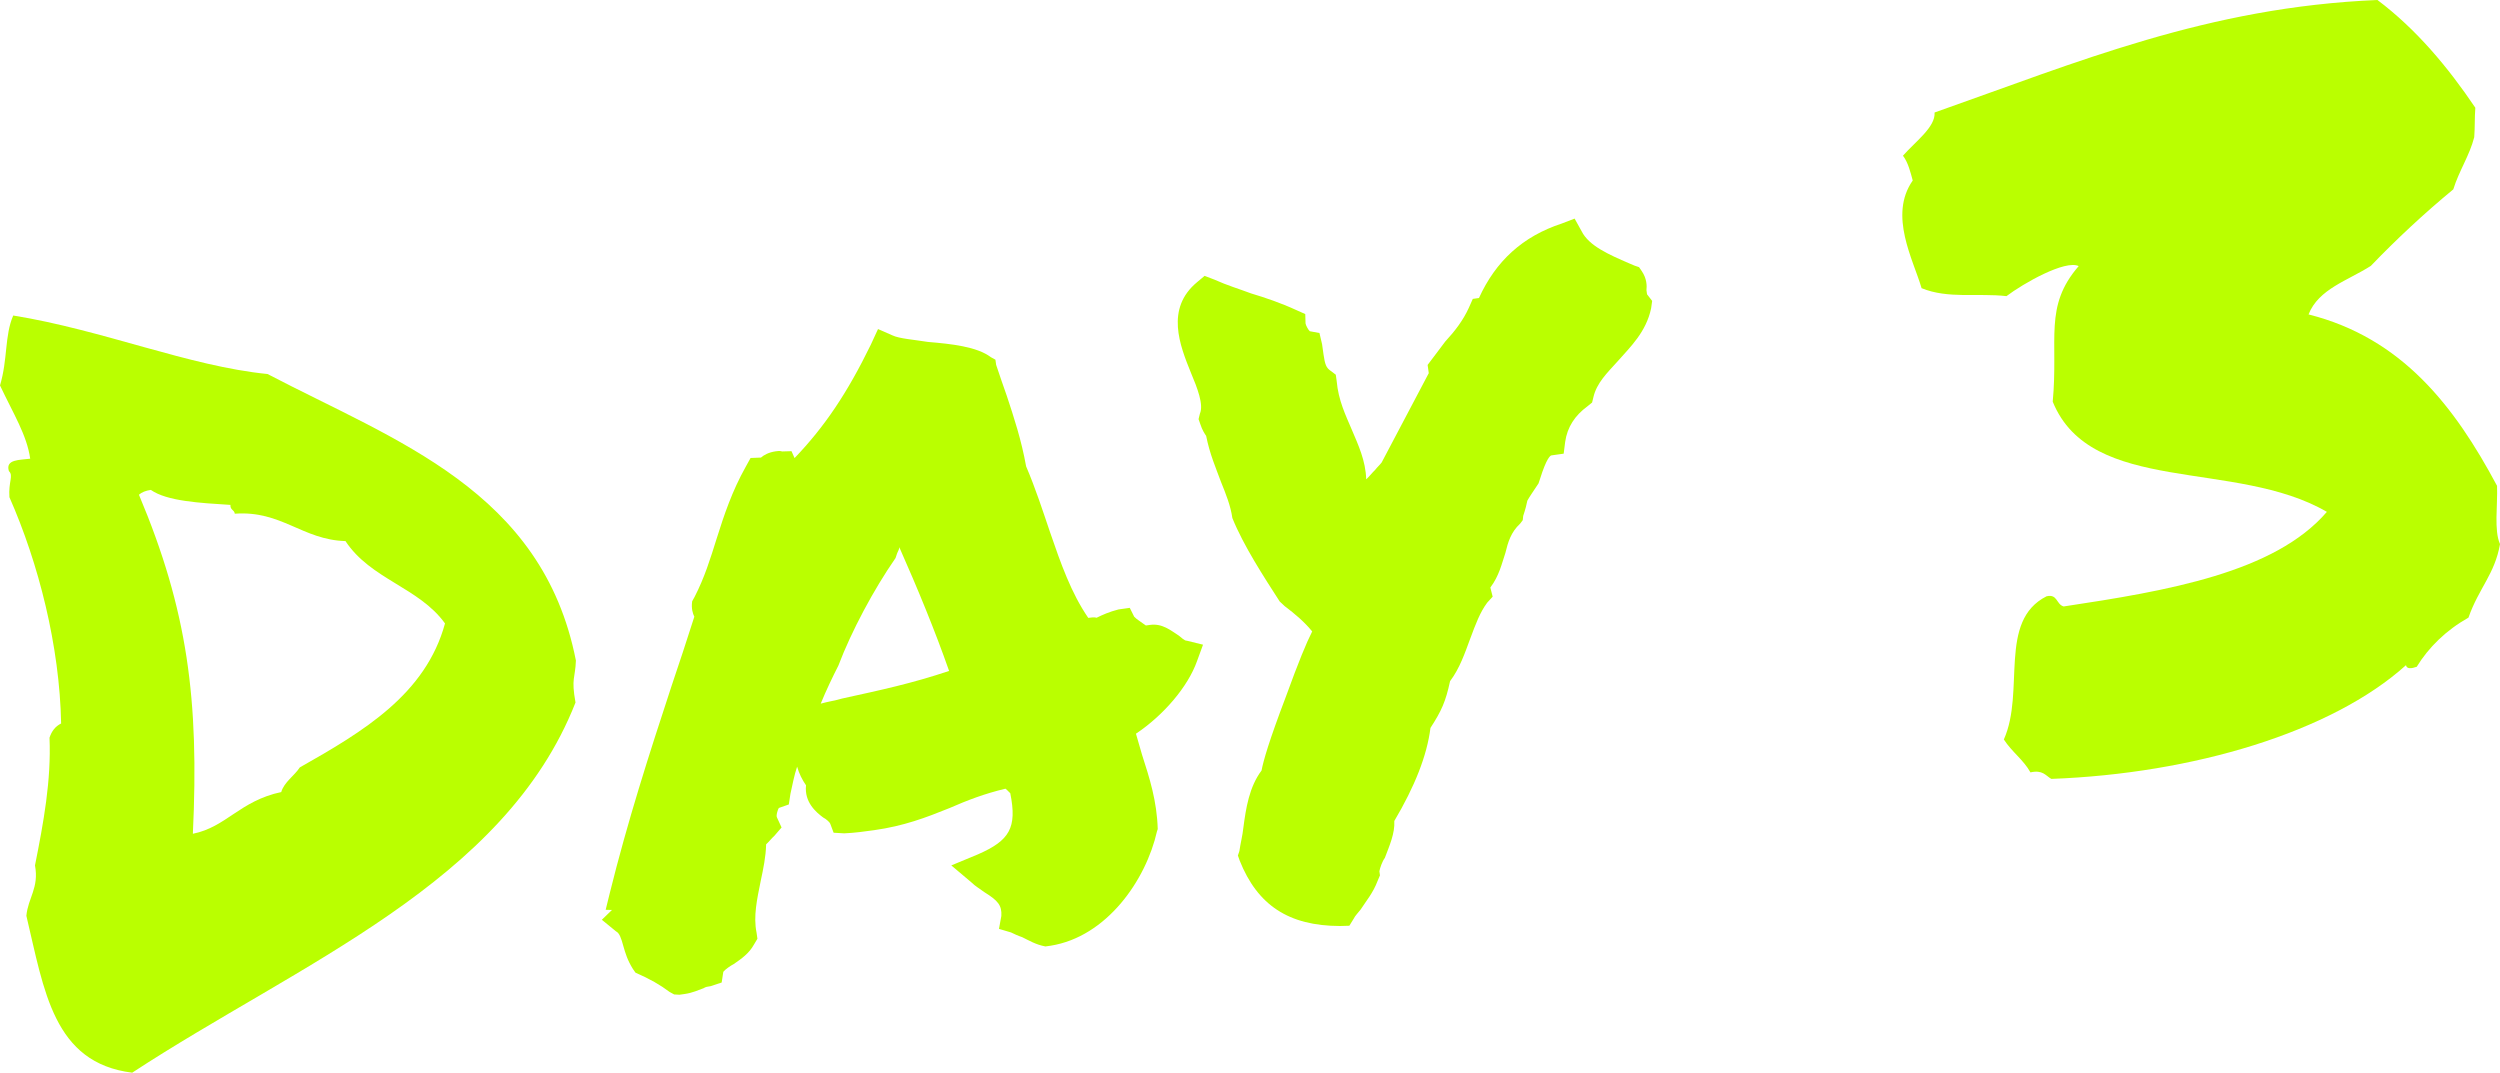
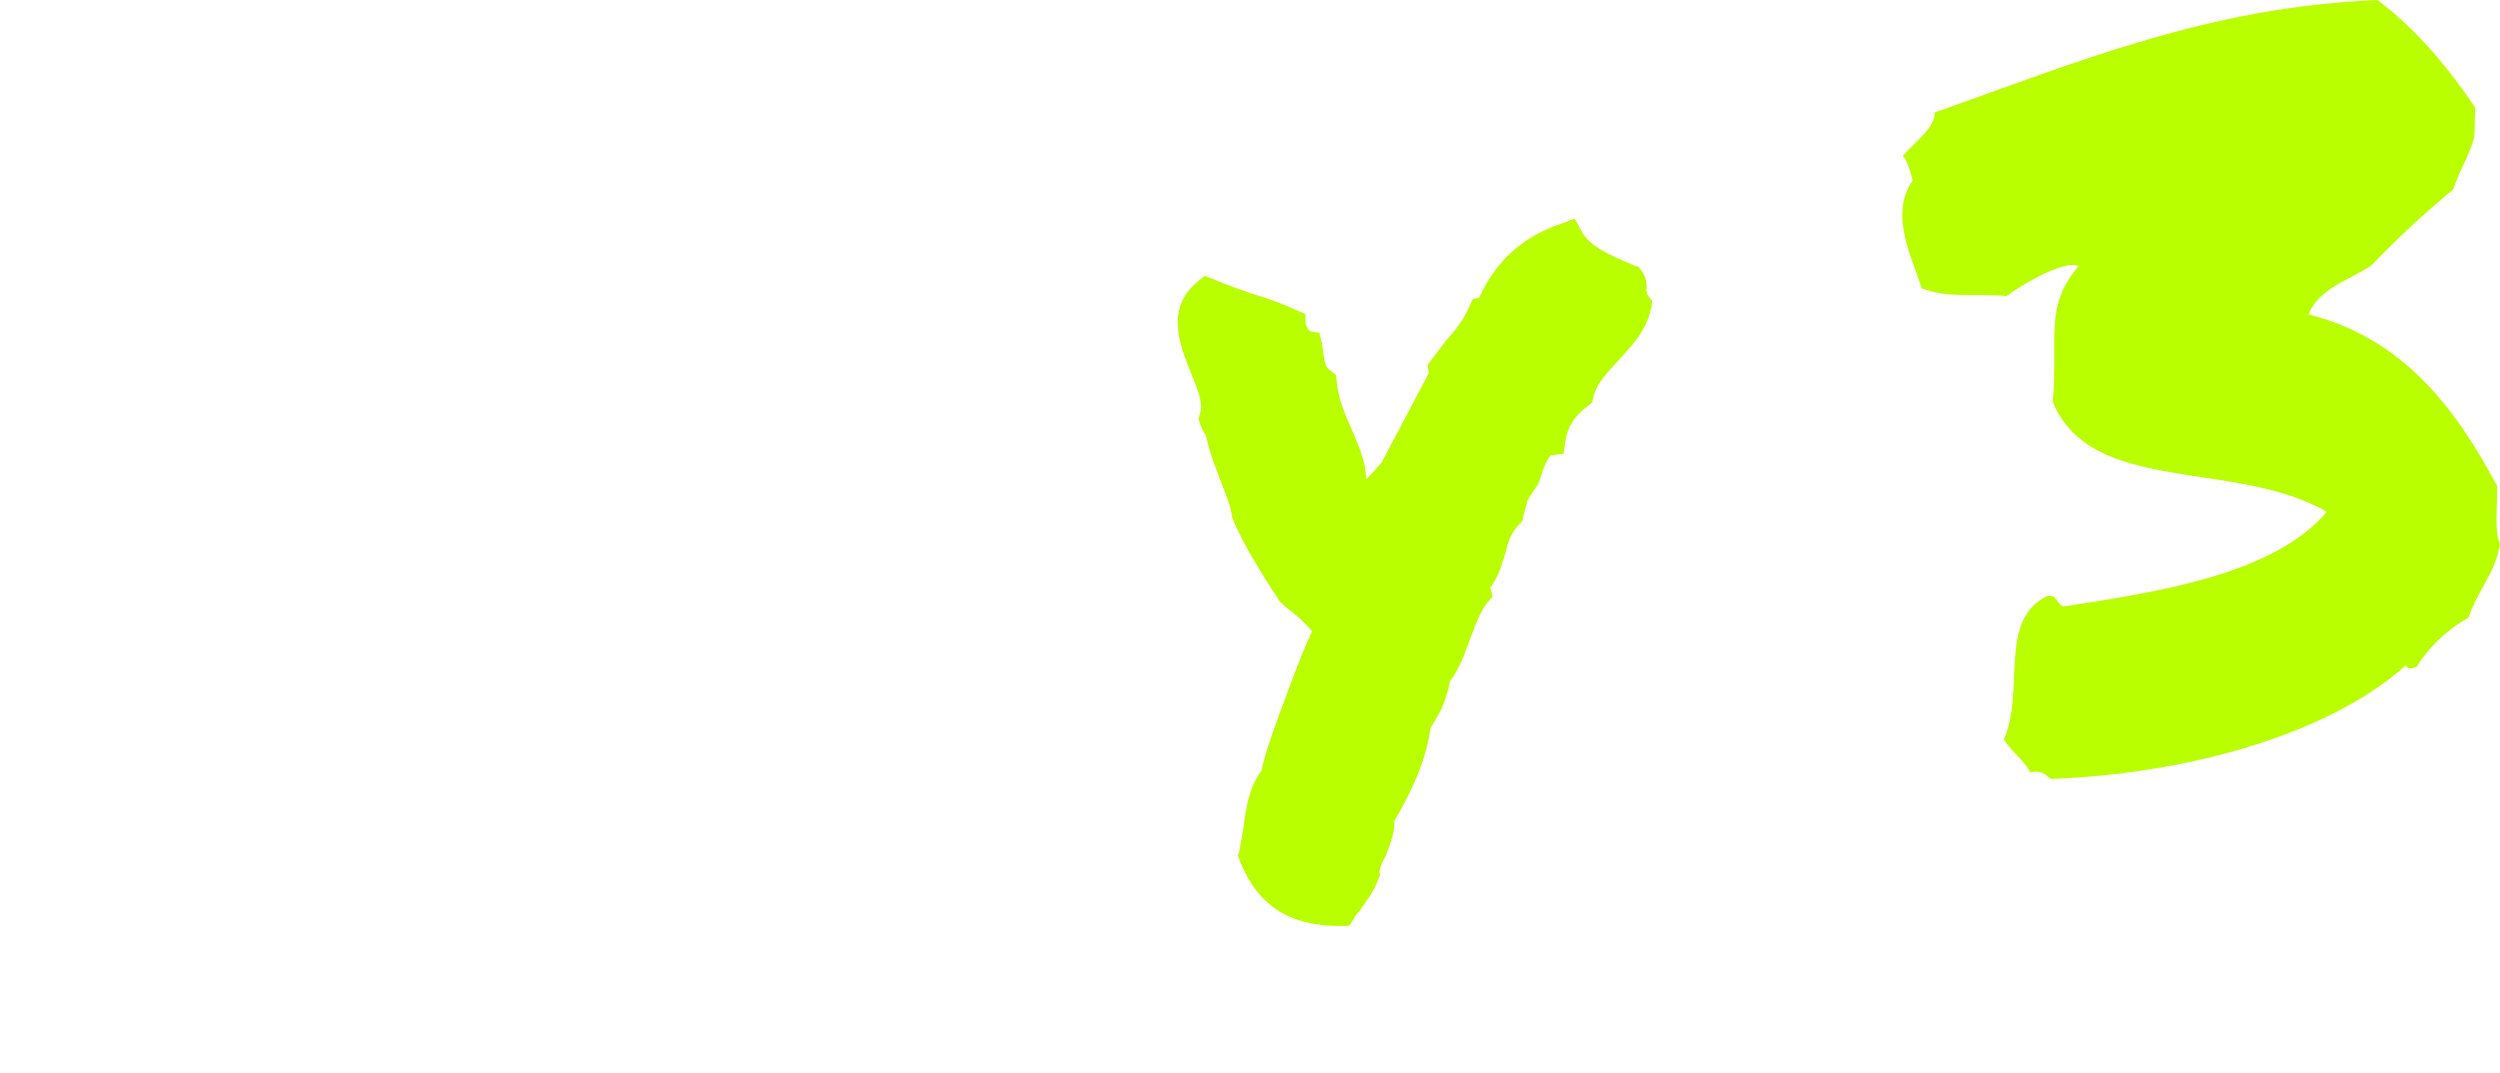
<svg xmlns="http://www.w3.org/2000/svg" id="a" viewBox="0 0 530.361 227.565">
  <defs>
    <style>.c{isolation:isolate;}.d{fill:#baff00;}</style>
  </defs>
  <g id="b" class="c">
    <g class="c">
-       <path class="d" d="M5.594,194.287c.352-3.827,2.721-5.938,1.829-10.699,1.825-9.145,3.464-18.037,3.079-27.093.471-1.399,1.22-2.393,2.466-3.012-.306-16.397-4.776-33.986-10.968-48.001-.241-3.298.913-4.572-.111-5.538-.804-2.553,2.338-2.329,4.517-2.635-.704-5.01-3.556-9.497-6.405-15.539,1.662-5.566.957-10.577,2.804-14.835,19.097,3.093,37.279,10.757,53.952,12.413,27.099,14.186,58.343,24.679,65.417,60.786-.133,3.796-1.035,3.701-.082,8.898-15.053,38.328-58.649,55.342-94.047,78.533-16.733-2.092-18.659-17.372-22.45-33.278ZM29.475,104.953c10.335,24.541,12.781,43.525,11.441,71.928,7.128-1.445,9.91-6.947,18.75-8.855.596-2.084,2.839-3.511,3.932-5.219,13.583-7.685,26.699-15.526,30.809-30.545-5.52-7.665-15.752-9.338-21.117-17.471-9.146-.269-13.581-6.533-23.476-5.809-.123-.871-.995-.749-.93-1.869-6.502-.418-13.439-.777-16.888-3.181-1.089.153-1.93.494-2.521,1.021Z" />
-       <path class="d" d="M245.45,176.351c-2.325,10.324-10.629,22.377-22.581,24.279l-1.089.153c-2.053-.379-3.513-1.285-4.942-1.973-.933-.312-1.647-.656-2.362-1l-2.55-.753.504-2.737c.13-2.239-.677-3.236-3.598-5.048-.994-.749-1.957-1.279-2.733-2.06l-4.284-3.619,5.667-2.353c6.696-2.939,8.32-5.611,6.843-12.958-.248-.187-.527-.593-1.023-.966-4.514,1.077-8.096,2.469-11.864,4.111-5.045,2.041-9.685,3.804-16.002,4.691-1.961.275-4.14.582-6.349.671l-2.24-.13-.711-1.898c-.031-.219-.807-.998-1.521-1.342-1.491-1.124-4.007-3.215-3.625-6.823-.837-1.214-1.457-2.46-1.889-3.955-.627,1.866-1.005,3.919-1.413,5.753l-.348,2.271-2.118.741c-.187.25-.656,1.648-.377,2.053l.959,2.087-1.528,1.771c-.593.527-1.153,1.272-1.746,1.801-.068,2.675-.603,5.193-1.138,7.713-.786,3.888-1.604,7.558-.896,11.013l.185,1.307-.719,1.212c-1.062,1.926-2.683,3.043-4.303,4.159-.623.31-1.839,1.147-2.213,1.644l-.348,2.271-2.335.773c-.654.092-1.09.152-1.495.432-1.058.371-2.305.99-4.047,1.235-.436.062-.654.092-1.09.153l-1.12-.065-.963-.53c-1.988-1.498-4.163-2.748-7.24-4.094l-.558-.81c-1.147-1.838-1.579-3.332-2.012-4.826-.463-1.713-.834-2.771-1.549-3.116l-3.012-2.464,2.151-2.079-1.338-.035.848-3.451c3.831-15.424,8.312-29.383,13.137-44.057,1.566-4.664,3.289-9.794,4.825-14.675-.31-.623-.682-1.681-.46-3.268l.531-.964c2.094-4.071,3.315-8.02,4.695-12.434,1.535-4.881,3.258-10.011,6.102-15.076l1.062-1.927,2.209-.087c.593-.528,1.621-1.117,3.146-1.332.436-.061.871-.123,1.337.034l1.991-.058.65,1.464c6.394-6.674,11.169-13.789,16.171-24.045l1.532-3.326,3.077,1.346c1.43.687,4.571.912,7.526,1.386,4.946.415,10.358.988,13.34,3.234l.964.532.152,1.09c.772,2.335,1.515,4.453,2.257,6.569,1.545,4.67,3.09,9.341,4.104,14.975,1.98,4.609,3.558,9.498,5.071,13.951,2.256,6.569,4.482,12.921,8.11,18.188.653-.092,1.307-.184,1.773-.027,1.246-.619,2.71-1.27,4.64-1.762l2.396-.337.93,1.868c.527.592,1.49,1.124,2.484,1.873,0,0,.218-.031.871-.123,2.614-.367,4.385,1.162,6.093,2.254.497.375,1.273,1.154,1.709,1.093l3.452.848-1.284,3.513c-1.91,5.379-7.058,11.434-12.946,15.371.432,1.495.864,2.99,1.297,4.483,1.575,4.889,3.151,9.776,3.324,15.751l-.157.467ZM201.347,142.337c-2.967-8.469-6.68-17.5-10.58-26.283.061.435-.313.932-.47,1.399l-.313.932c-4.62,6.647-9.369,15.536-12.124,22.809-1.219,2.394-2.594,5.253-3.752,8.081,1.495-.432,3.237-.677,4.515-1.079,8.404-1.847,14.661-3.171,22.725-5.859Z" />
      <path class="d" d="M311.905,135.463c-1.127,3.048-2.223,6.312-4.282,9.045-.944,4.354-1.788,6.249-4.161,9.916-.729,5.878-3.357,12.468-7.668,19.739.15,2.644-1.038,5.255-2.009,7.836-.562.746-1.031,2.144-1.157,2.828l.122.871-.5,1.182c-.971,2.58-2.499,4.351-3.593,6.059-.561.745-1.153,1.272-1.497,1.988l-.906,1.461-1.991.057c-10.89-.025-17.507-4.426-21.28-13.894l-.371-1.06.313-.933c.221-1.586.66-3.202.852-5.007.537-4.074,1.232-8.615,3.854-12.094.378-2.053,1.569-6.219,5.138-15.607,2.724-7.492,4.382-11.501,5.601-13.894-1.613-1.995-3.632-3.711-5.868-5.396l-1.024-.966c-3.41-5.297-7.658-11.809-10.041-17.694-.367-2.615-1.388-5.138-2.408-7.66-1.083-2.958-2.383-5.885-3.152-9.776-.278-.405-.837-1.216-1.238-2.492l-.371-1.058.282-1.151c.845-1.896-.547-5.478-1.878-8.623-2.383-5.885-5.477-13.67,1.288-19.286l1.59-1.334,2.114.813c2.61,1.188,5.16,1.939,7.74,2.91,3.016.91,6.28,2.006,9.605,3.538l1.896.845.058,1.99c.061.437.65,1.464.898,1.651l2.053.378.554,2.366c.123.871.215,1.525.307,2.179.307,2.179.616,2.802,1.362,3.364l1.241.936.184,1.308c.364,4.169,1.913,7.284,3.244,10.431,1.33,3.145,2.909,6.478,3.025,10.459.592-.526,1.153-1.272,1.933-2.048.376-.497.967-1.025,1.342-1.522l9.999-18.956-.245-1.742.937-1.243c.937-1.242,1.873-2.485,2.809-3.728,2.121-2.297,3.807-4.533,4.995-7.144l.844-1.896,1.307-.184c3.565-7.833,9.271-13.078,17.553-15.797l2.74-1.051,1.487,2.679c1.549,3.114,5.807,4.959,10.065,6.805l1.182.5.933.314.558.81c1.117,1.621,1.113,3.175,1.018,4.078q.092.653.122.871l1.086,1.403-.221,1.586c-1.069,5.038-4.406,8.174-7.088,11.215-2.309,2.546-4.46,4.626-5.151,7.611l-.283,1.15-.997.808c-2.618,1.923-4.271,4.378-4.716,7.55l-.316,2.488-2.614.368c-.218.031-1.028.587-2.407,5.004l-.312.932c-1.28,1.957-1.843,2.703-2.373,3.666-.126.685-.409,1.835-.879,3.233l-.095.902-.562.745c-1.964,1.832-2.561,3.915-3.125,6.215-.783,2.332-1.318,4.851-3.19,7.336l.494,1.93-1.155,1.272c-1.497,1.988-2.468,4.568-3.595,7.614Z" />
      <path class="d" d="M504.363,0c8.2,6.179,14.872,14.127,20.763,22.853-.16,2.022-.071,4.231-.231,6.252-1.005,3.918-3.221,7.119-4.443,11.066-6.172,5.09-12.064,10.584-17.491,16.233-4.892,3.131-11.087,4.891-13.216,10.3,19.808,4.991,30.945,19.423,39.991,36.369.146,4.2-.675,9.426.626,12.352-1.104,6.376-4.471,9.292-6.694,15.604-4.735,2.666-8.445,6.297-10.976,10.429-1.059.371-2.147.524-2.27-.348-15.776,14.215-45.197,23.015-75.255,24.129-1.212-.719-1.831-1.965-4.416-1.38-1.486-2.679-3.94-4.333-5.646-6.981,4.565-10.195-1.312-25.142,9.06-30.377,2.366-.554,2.019,1.716,3.636,2.156,21.974-3.312,44.757-7.179,55.831-20.067-19.357-11.275-50.021-3.411-58.159-23.373,1.244-13.282-1.945-20.166,5.51-28.767-2.858-1.375-11.706,3.644-15.322,6.374-6.096-.698-12.353.626-18.01-1.689-1.729-5.978-7.059-15.448-1.877-22.841-.464-1.712-.987-3.86-2.073-5.263,2.683-3.044,6.921-6.083,6.71-9.164,30.484-10.728,57.952-22.363,93.953-23.868Z" />
    </g>
  </g>
</svg>